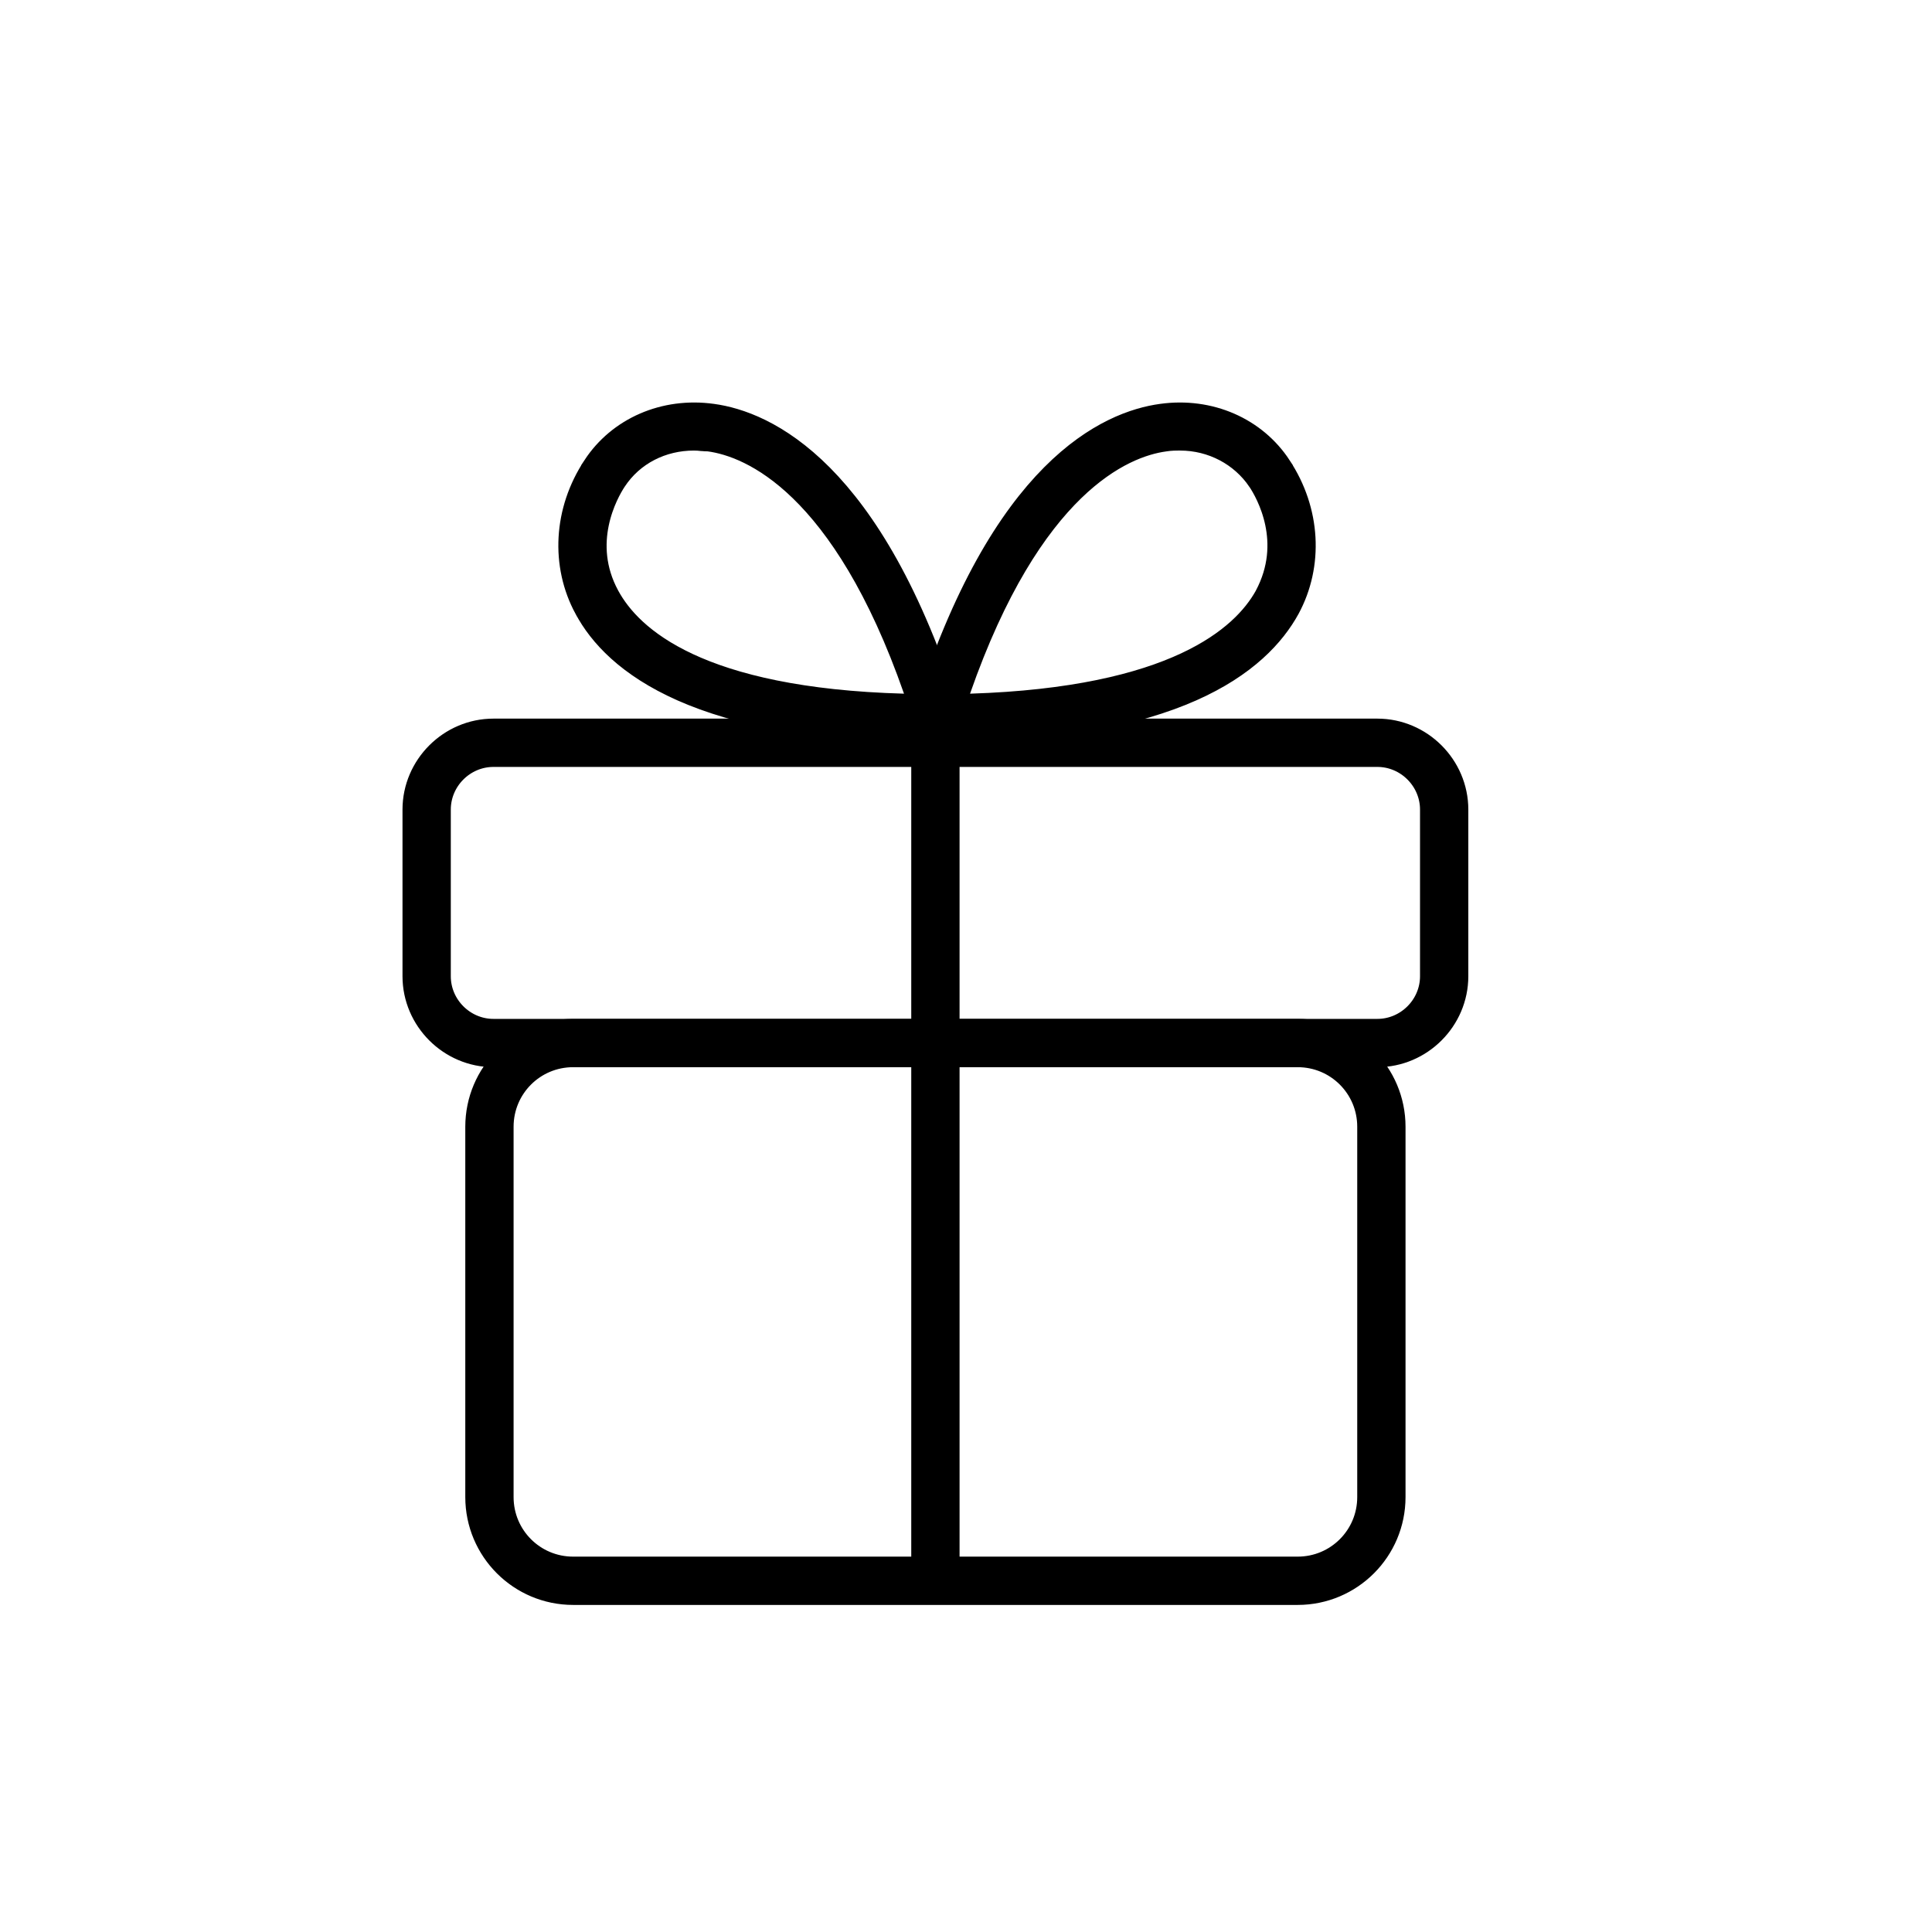
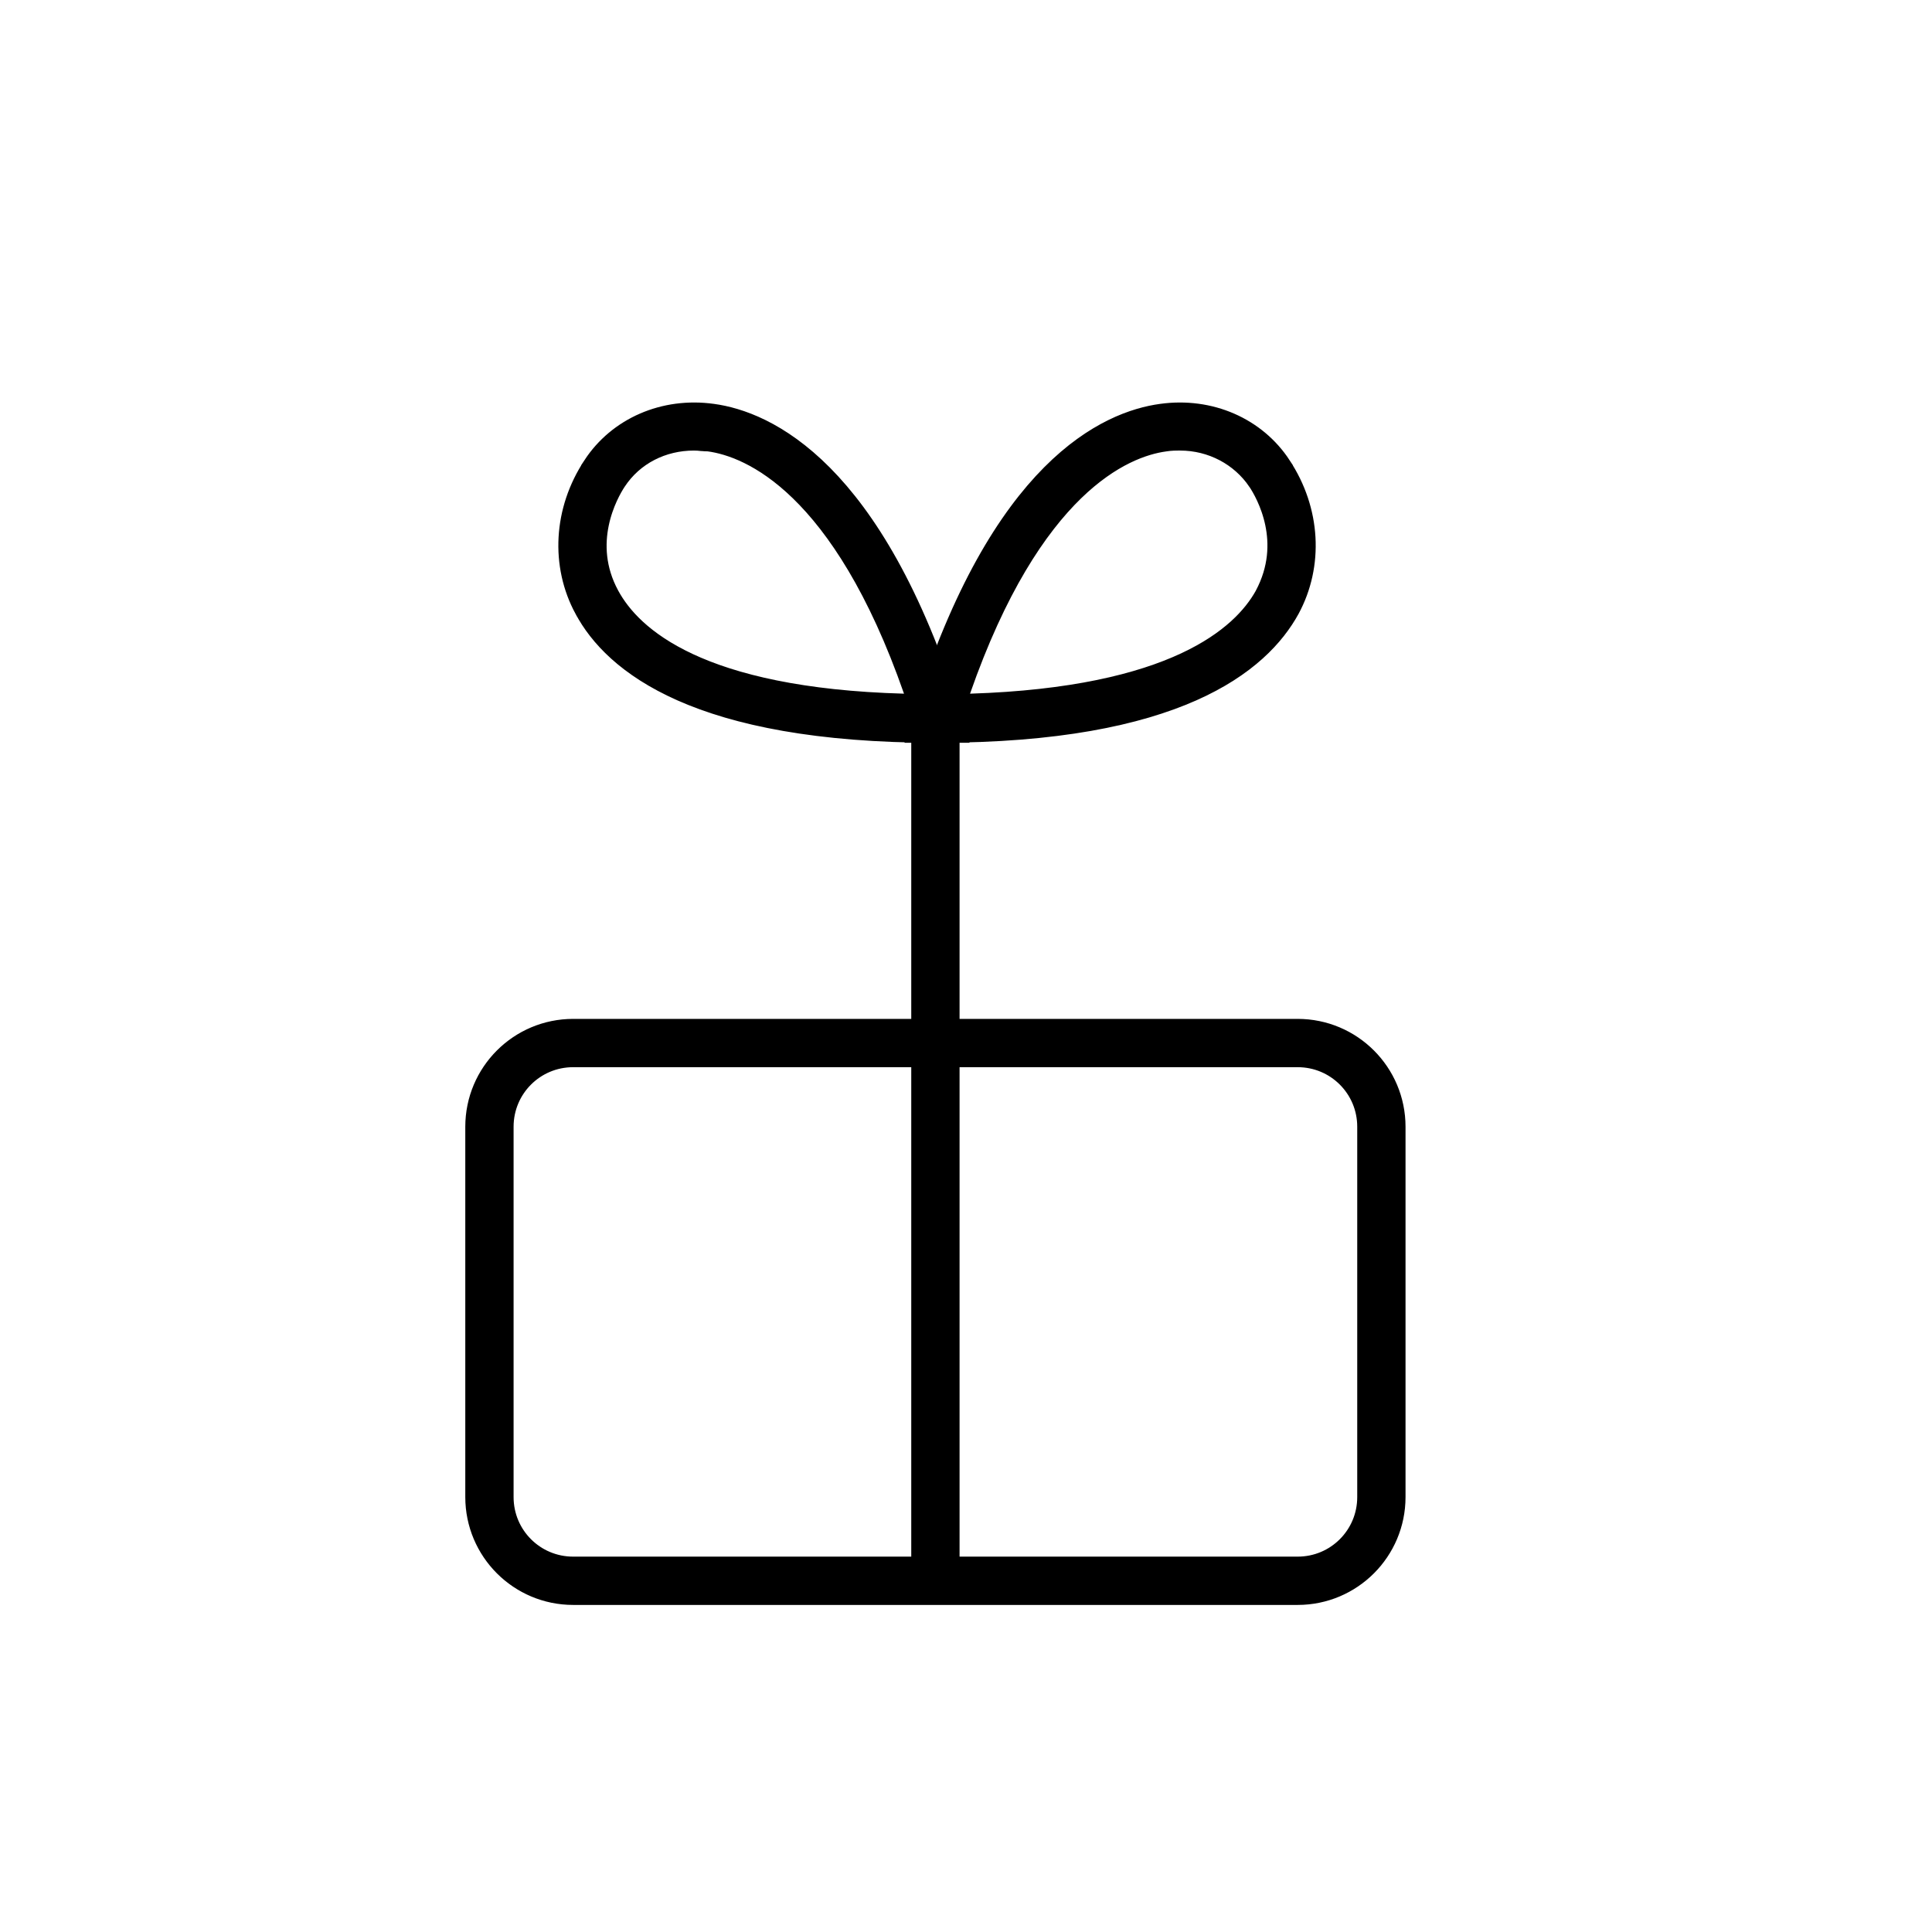
<svg xmlns="http://www.w3.org/2000/svg" width="24" height="24" viewBox="0 0 24 24" fill="none">
  <path d="M16.12 19.687H7.12C6.518 19.687 6.03 19.199 6.03 18.597V13.997C6.03 13.395 6.518 12.907 7.12 12.907H16.12C16.722 12.907 17.21 13.395 17.21 13.997V18.597C17.21 19.199 16.722 19.687 16.12 19.687ZM7.12 13.007C6.572 13.007 6.13 13.449 6.13 13.997V18.597C6.13 19.145 6.572 19.587 7.12 19.587H16.12C16.668 19.587 17.11 19.145 17.11 18.597V13.997C17.11 13.449 16.668 13.007 16.12 13.007H7.12Z" fill="black" stroke="black" stroke-width="0.5" />
-   <path d="M17.11 13.007H6.13C5.648 13.007 5.25 12.609 5.25 12.127V10.057C5.25 9.575 5.648 9.177 6.13 9.177H17.11C17.592 9.177 17.99 9.575 17.99 10.057V12.127C17.99 12.609 17.592 13.007 17.11 13.007ZM6.13 9.277C5.702 9.277 5.35 9.629 5.35 10.057V12.127C5.35 12.555 5.702 12.907 6.13 12.907H17.11C17.538 12.907 17.89 12.555 17.89 12.127V10.057C17.89 9.629 17.538 9.277 17.11 9.277H6.13Z" fill="black" stroke="black" stroke-width="0.5" />
-   <path d="M11.711 8.977H11.64C8.679 8.977 7.697 8.12 7.371 7.509L7.371 7.509L7.37 7.508C7.096 7.004 7.127 6.372 7.469 5.855L7.469 5.855L7.469 5.854C7.753 5.42 8.275 5.187 8.836 5.265L8.836 5.265C9.438 5.347 10.739 5.889 11.691 8.911C11.691 8.912 11.691 8.912 11.692 8.912L11.711 8.977ZM7.46 7.456L7.46 7.456C7.771 8.029 8.661 8.796 11.223 8.867L11.586 8.877L11.466 8.535C10.567 5.96 9.397 5.436 8.823 5.359L8.807 5.357H8.79C8.773 5.357 8.756 5.356 8.728 5.353L8.725 5.353C8.699 5.35 8.661 5.347 8.62 5.347C8.193 5.347 7.791 5.544 7.551 5.909C7.438 6.08 7.071 6.739 7.46 7.456Z" fill="black" stroke="black" stroke-width="0.5" />
+   <path d="M11.711 8.977H11.64C8.679 8.977 7.697 8.12 7.371 7.509L7.371 7.509L7.37 7.508C7.096 7.004 7.127 6.372 7.469 5.855L7.469 5.855L7.469 5.854C7.753 5.42 8.275 5.187 8.836 5.265L8.836 5.265C9.438 5.347 10.739 5.889 11.691 8.911C11.691 8.912 11.691 8.912 11.692 8.912L11.711 8.977ZM7.46 7.456C7.771 8.029 8.661 8.796 11.223 8.867L11.586 8.877L11.466 8.535C10.567 5.96 9.397 5.436 8.823 5.359L8.807 5.357H8.79C8.773 5.357 8.756 5.356 8.728 5.353L8.725 5.353C8.699 5.35 8.661 5.347 8.62 5.347C8.193 5.347 7.791 5.544 7.551 5.909C7.438 6.08 7.071 6.739 7.46 7.456Z" fill="black" stroke="black" stroke-width="0.5" />
  <path d="M14.444 5.265L14.444 5.265C15.005 5.187 15.527 5.42 15.811 5.854L15.811 5.855C16.153 6.372 16.184 7.003 15.911 7.507C15.574 8.121 14.598 8.977 11.64 8.977H11.569L11.588 8.912C11.589 8.912 11.589 8.912 11.589 8.911C12.541 5.879 13.842 5.347 14.444 5.265ZM11.814 8.535L11.694 8.879L12.058 8.867C14.61 8.786 15.507 8.019 15.819 7.459L15.819 7.459L15.821 7.455C16.209 6.727 15.841 6.078 15.728 5.908L15.728 5.908L15.727 5.907C15.49 5.557 15.091 5.347 14.66 5.347L14.655 5.347C14.608 5.347 14.532 5.347 14.453 5.36C13.877 5.438 12.711 5.965 11.814 8.535Z" fill="black" stroke="black" stroke-width="0.5" />
  <path d="M11.57 19.387V8.847H11.67V19.387H11.57Z" fill="black" stroke="black" stroke-width="0.5" />
</svg>